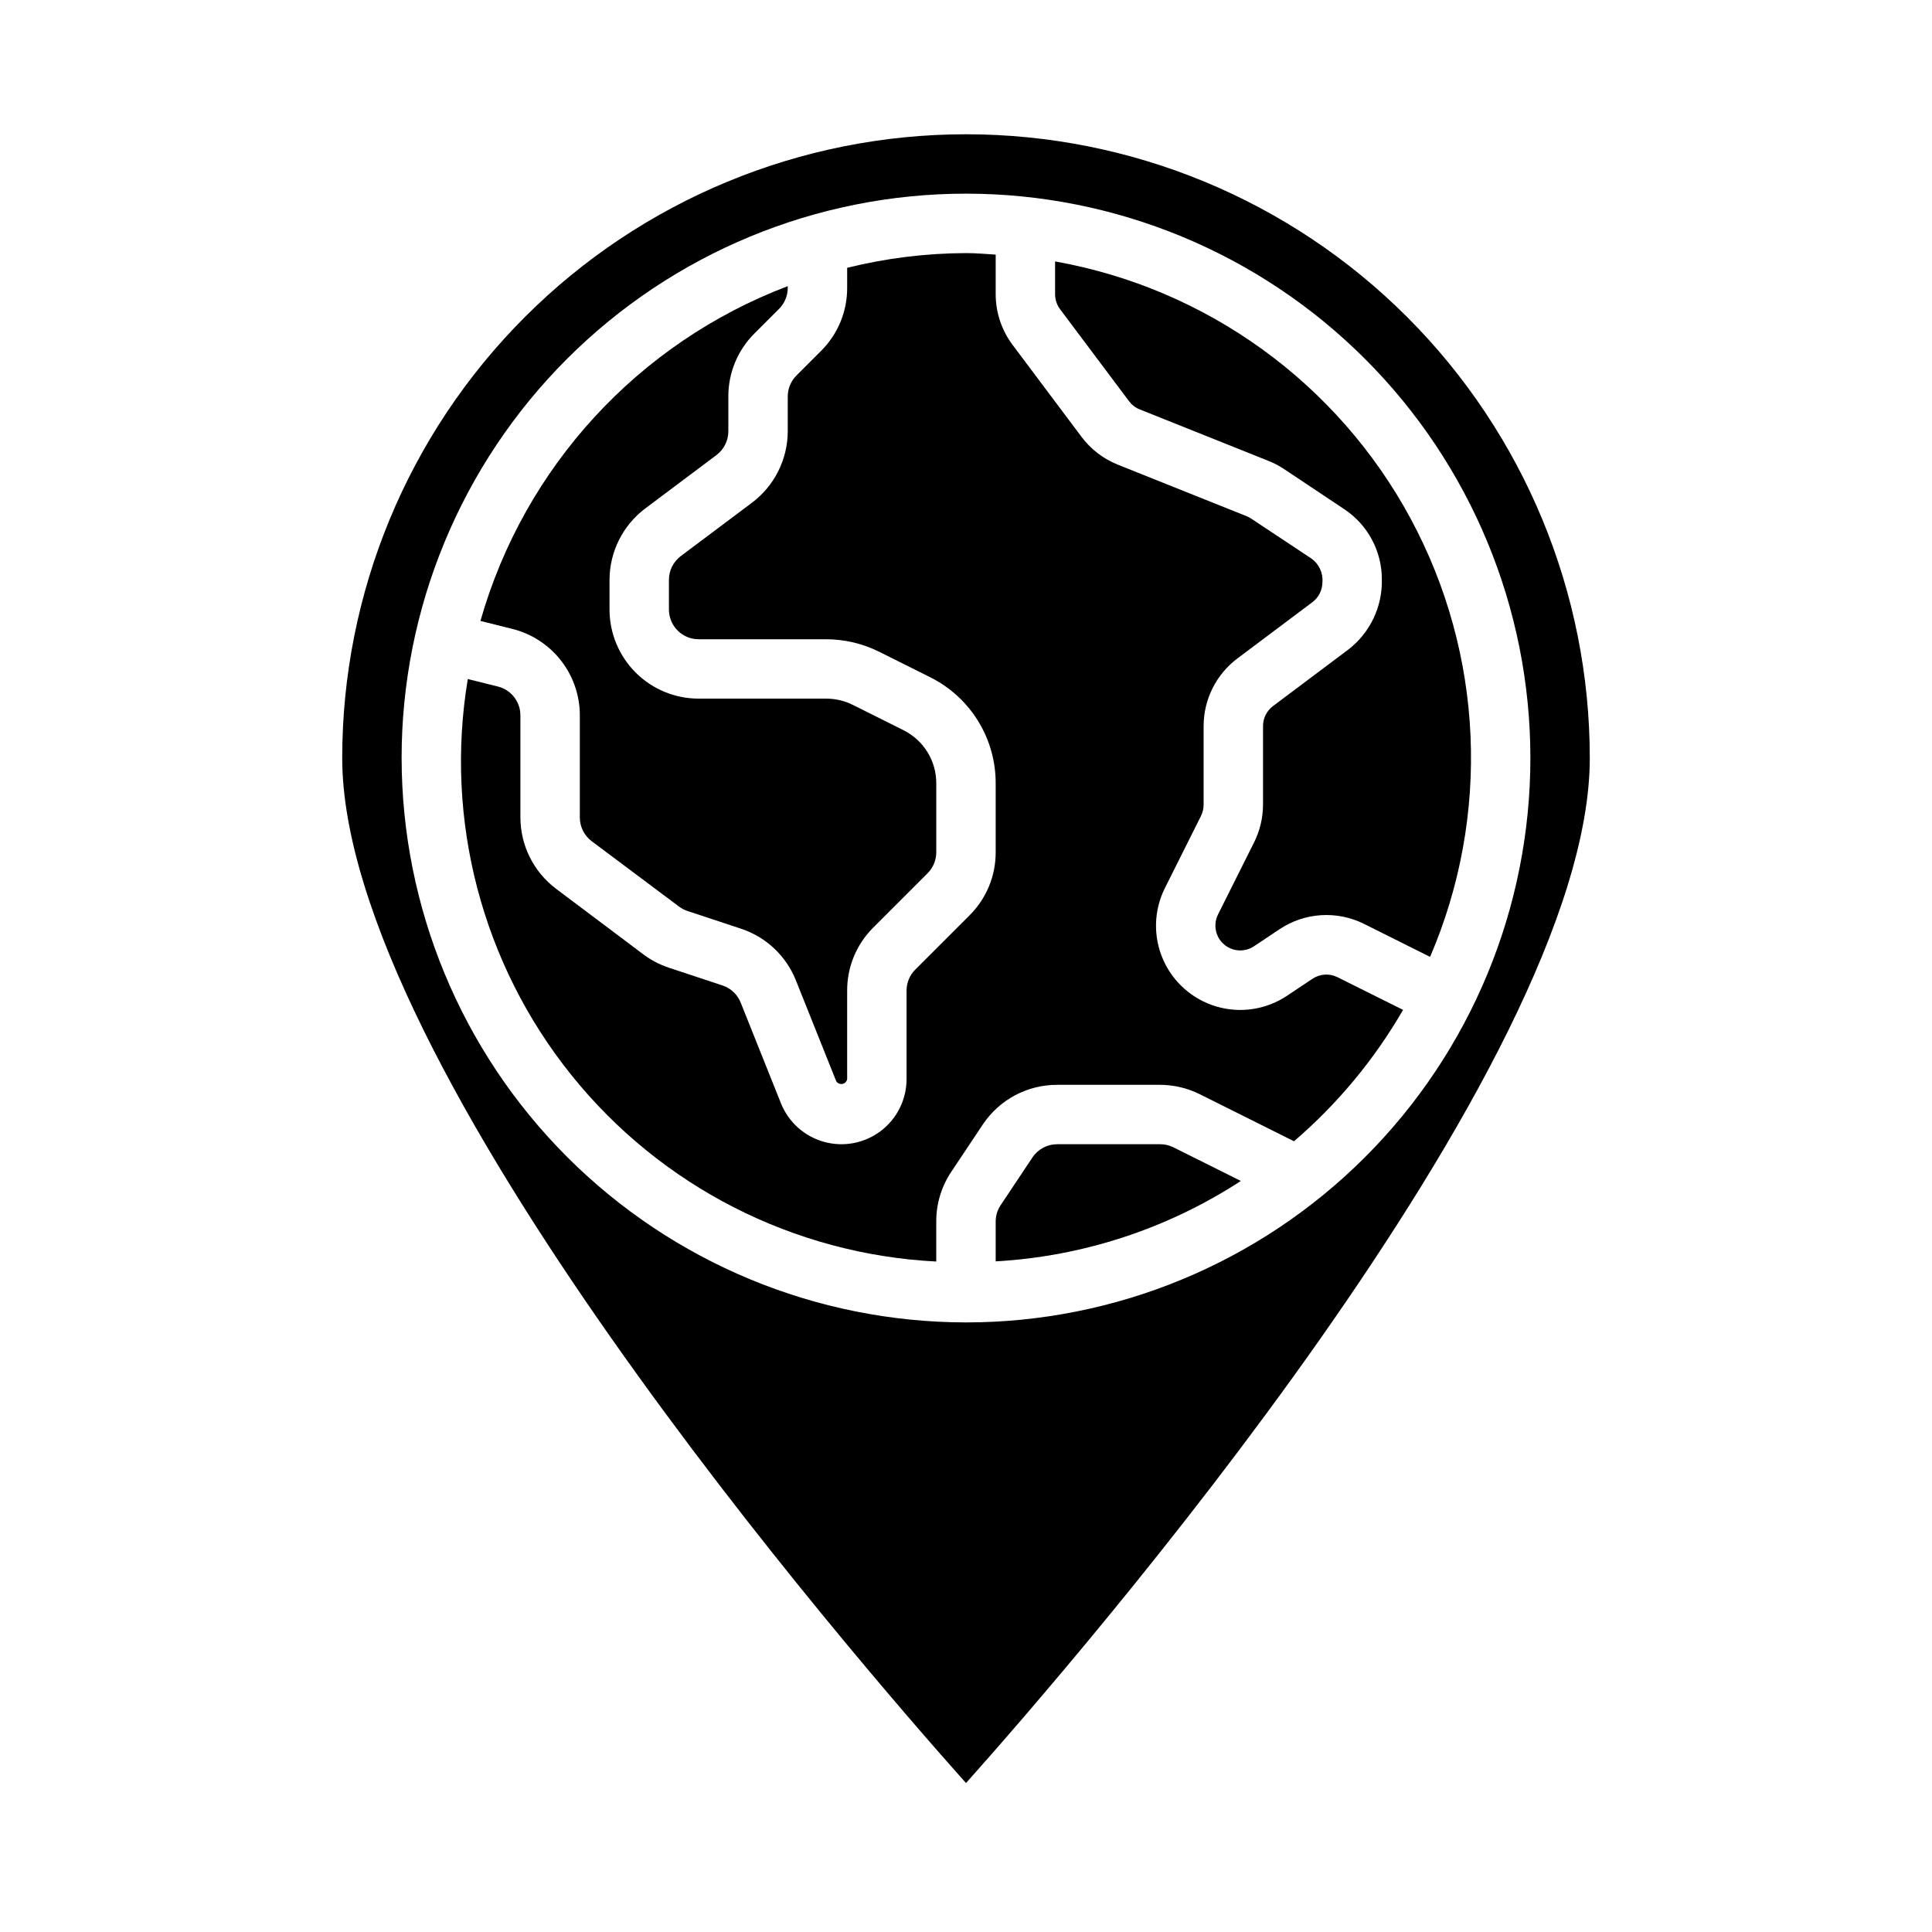
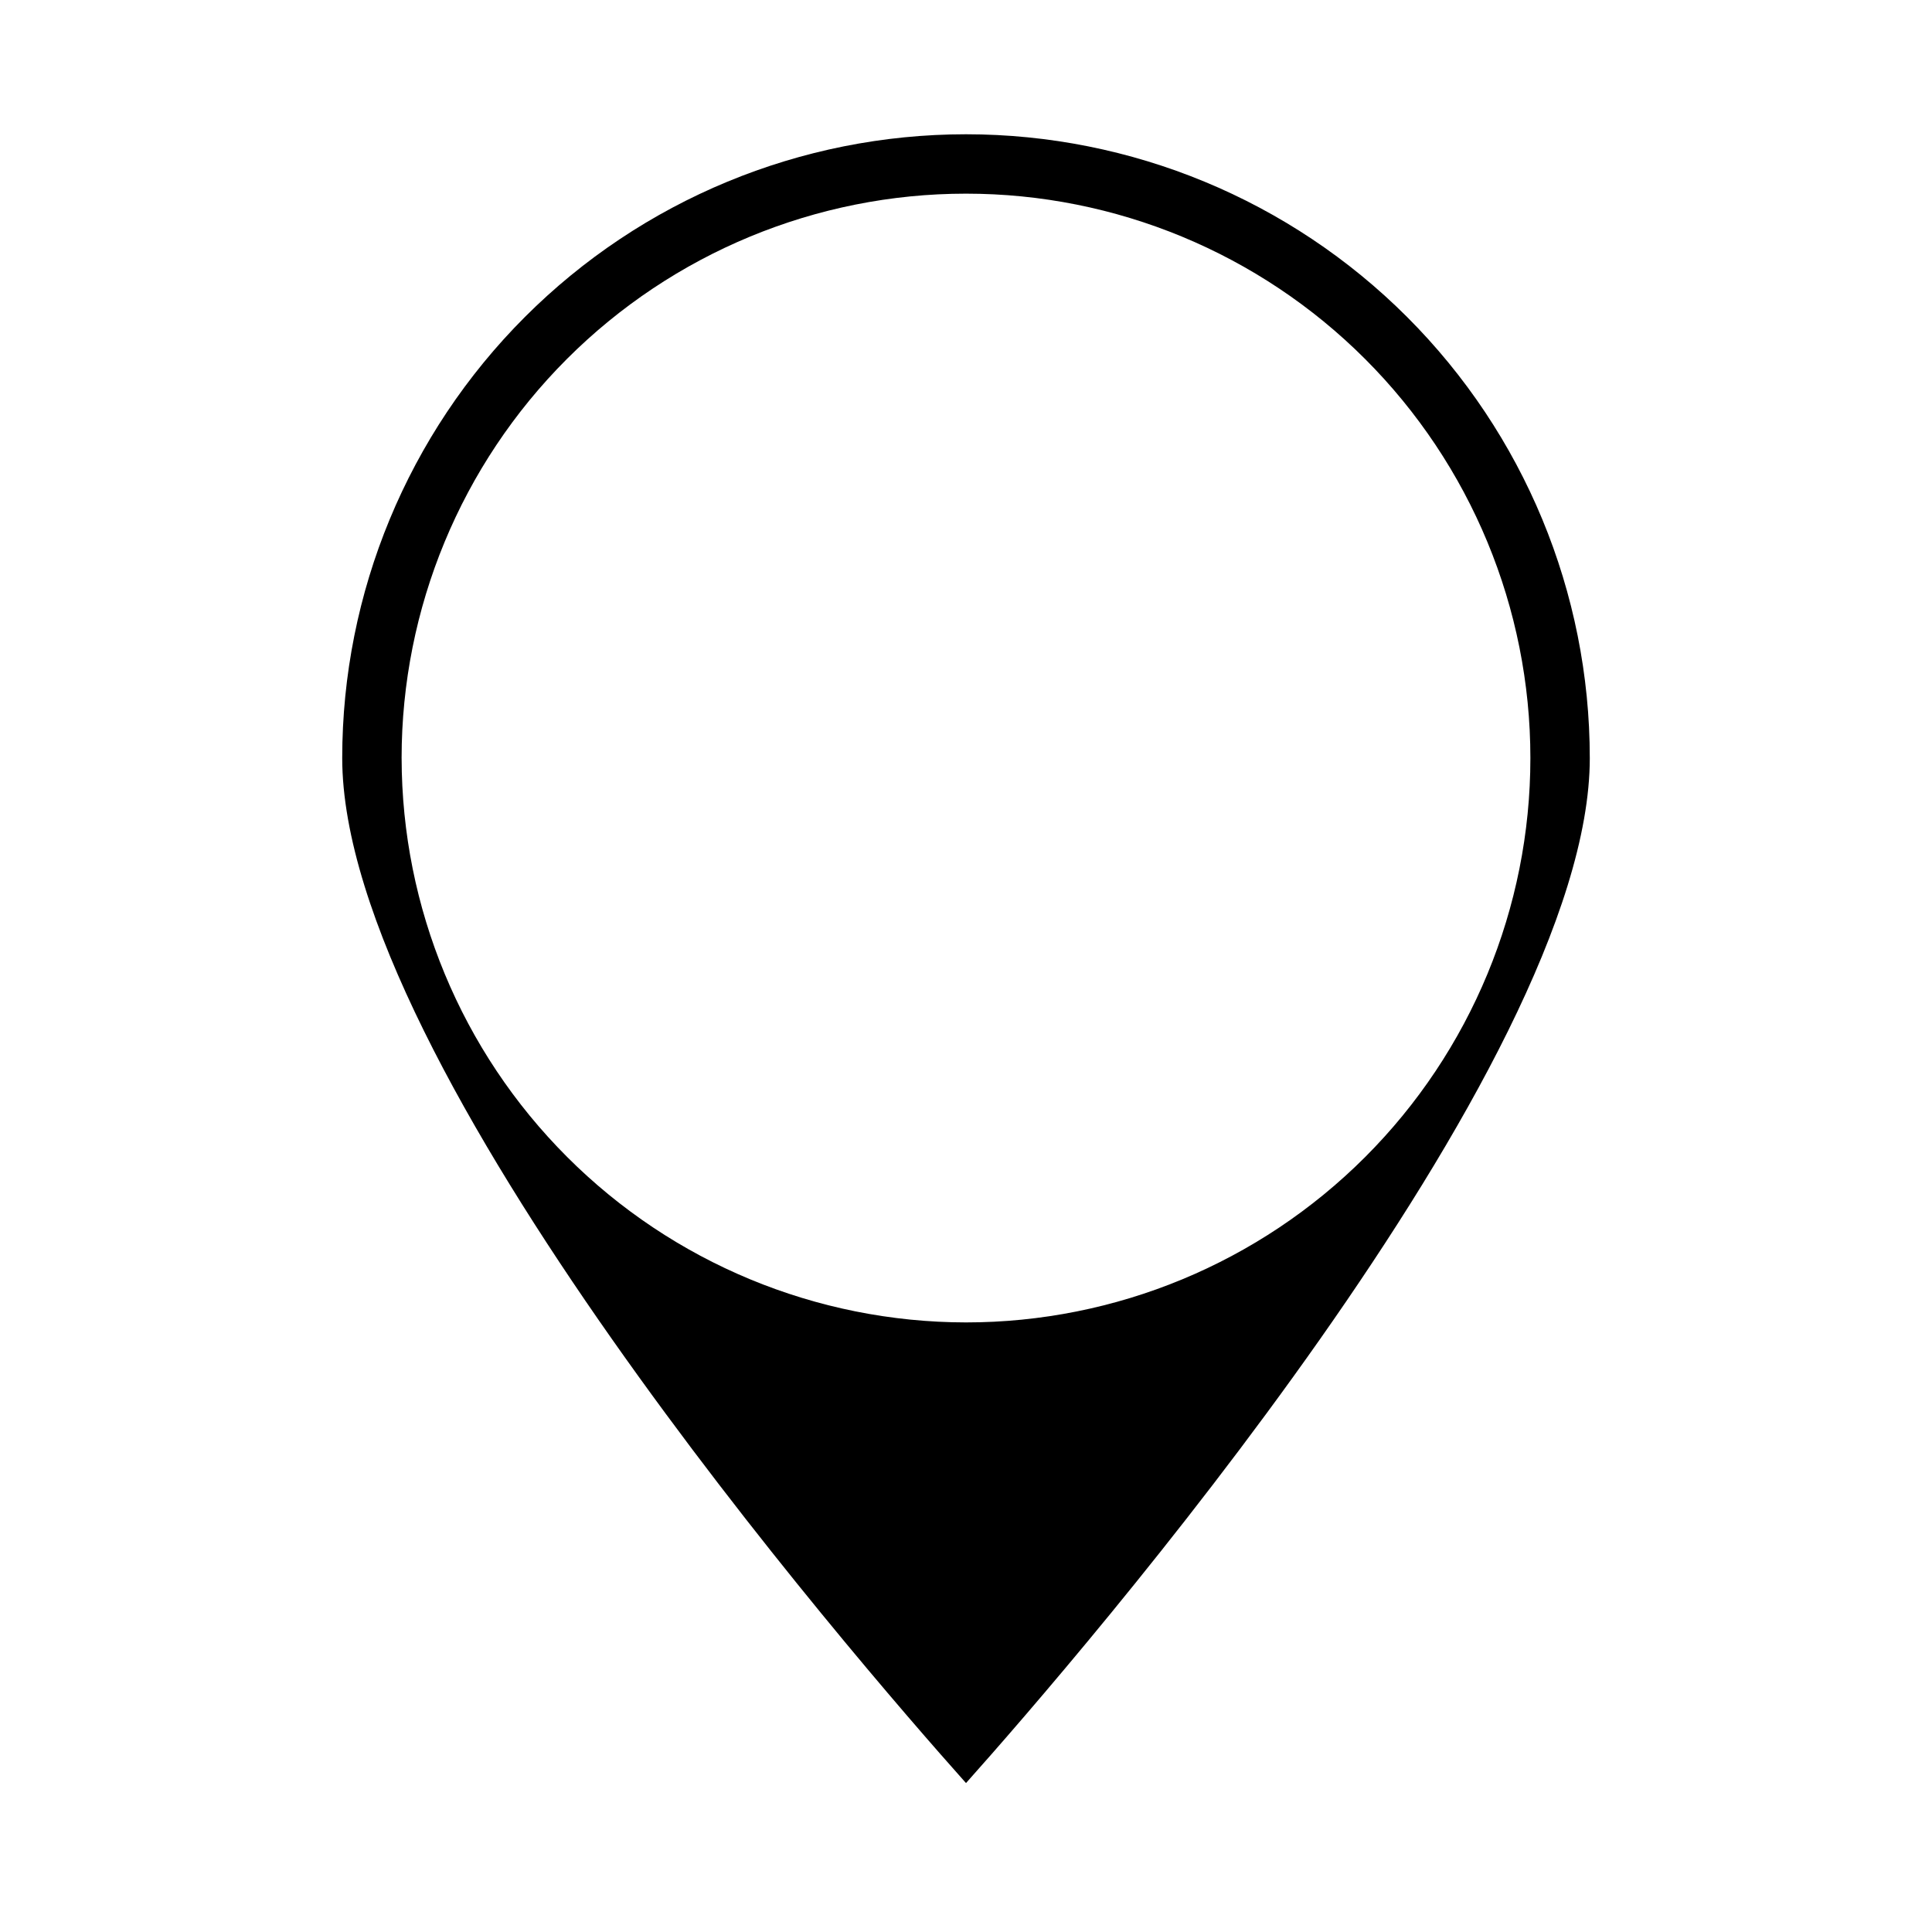
<svg xmlns="http://www.w3.org/2000/svg" fill="#000000" width="800px" height="800px" version="1.1" viewBox="144 144 512 512">
  <g>
-     <path d="m297.66 333.57v27.062c0 2.481 1.164 4.812 3.148 6.301l23.145 17.32-0.004-0.004c0.68 0.512 1.434 0.906 2.238 1.172l14.273 4.723-0.004 0.004c6.59 2.195 11.875 7.184 14.453 13.633l10.676 26.695c0.324 0.578 0.977 0.887 1.633 0.777 0.652-0.109 1.168-0.613 1.289-1.266v-23.469c-0.02-6.269 2.473-12.285 6.918-16.703l14.391-14.391c1.477-1.477 2.309-3.484 2.305-5.574v-18.238c0.016-2.922-0.789-5.789-2.32-8.277-1.531-2.488-3.727-4.5-6.336-5.805l-13.453-6.723c-2.199-1.098-4.621-1.664-7.078-1.664h-33.789c-6.262 0-12.27-2.484-16.695-6.914-4.43-4.43-6.918-10.438-6.918-16.699v-7.871c0.02-7.43 3.516-14.422 9.445-18.895l18.895-14.168c1.98-1.488 3.148-3.82 3.148-6.301v-9.219c-0.02-6.266 2.473-12.285 6.918-16.703l6.519-6.519v0.004c1.477-1.48 2.309-3.484 2.305-5.574v-0.449c-39.637 15.047-69.832 47.941-81.441 88.719l8.438 2.109c5.109 1.273 9.648 4.223 12.895 8.371 3.242 4.152 5.004 9.266 5.008 14.535z" />
-     <path d="m451.39 447.23h-27.23c-2.629 0-5.086 1.312-6.547 3.504l-8.422 12.641h-0.004c-0.855 1.281-1.316 2.785-1.32 4.324v10.578c23.145-1.309 45.543-8.656 64.969-21.309l-17.934-8.949c-1.094-0.531-2.297-0.801-3.512-0.789z" />
-     <path d="m443.22 250.34c0.73 0.969 1.711 1.719 2.836 2.164l34.188 13.676c1.43 0.57 2.797 1.293 4.078 2.148l15.941 10.629v-0.004c6.215 4.133 9.949 11.105 9.941 18.57 0.172 7.285-3.144 14.215-8.926 18.648l-19.934 14.957c-1.652 1.25-2.625 3.199-2.629 5.266v20.848c-0.008 3.465-0.816 6.887-2.363 9.988l-9.566 19.121h0.004c-1.336 2.676-0.703 5.914 1.543 7.887 2.246 1.973 5.543 2.184 8.02 0.512l6.777-4.519 0.004 0.004c3.273-2.184 7.066-3.457 10.992-3.703 3.93-0.242 7.852 0.559 11.371 2.316l17.492 8.738c16.098-37.477 14.195-80.258-5.164-116.16s-54.055-60.996-94.215-68.141v8.715c0.012 1.418 0.469 2.797 1.316 3.938z" />
    <path d="m565.31 344.89c0-43.844-17.418-85.891-48.422-116.89-31-31-73.047-48.418-116.89-48.418s-85.895 17.418-116.89 48.418c-31.004 31.004-48.418 73.051-48.418 116.89 0 81.797 135.4 238.12 165.31 271.64 29.914-33.52 165.31-189.84 165.31-271.64zm-314.88 0c0-39.668 15.758-77.711 43.809-105.76 28.051-28.051 66.094-43.809 105.76-43.809s77.711 15.758 105.76 43.809c28.051 28.051 43.809 66.094 43.809 105.76s-15.758 77.711-43.809 105.76c-28.047 28.047-66.09 43.805-105.76 43.805-39.656-0.043-77.676-15.812-105.71-43.855-28.039-28.039-43.812-66.055-43.855-105.71z" />
-     <path d="m424.16 431.49h27.23c3.66 0 7.273 0.852 10.551 2.484l24.984 12.473c11.527-9.895 21.301-21.668 28.906-34.82l-17.391-8.66c-2.117-1.055-4.633-0.898-6.606 0.41l-6.769 4.519c-5.5 3.668-12.344 4.711-18.684 2.844-6.344-1.867-11.535-6.445-14.172-12.508-2.641-6.062-2.453-12.984 0.504-18.895l9.566-19.121h-0.004c0.461-0.93 0.699-1.957 0.695-2.992v-20.848c0.016-7.019 3.32-13.629 8.926-17.859l19.934-14.957h-0.004c1.648-1.246 2.621-3.188 2.629-5.25 0.207-2.469-0.906-4.863-2.926-6.297l-15.965-10.582c-0.371-0.25-0.766-0.457-1.18-0.621l-34.199-13.691c-3.797-1.527-7.106-4.062-9.562-7.336l-18.293-24.402h-0.004c-2.883-3.867-4.449-8.559-4.461-13.383v-10.523c-2.621-0.16-5.211-0.402-7.871-0.402-10.617 0.039-21.188 1.348-31.488 3.894v5.324c0.02 6.269-2.473 12.285-6.922 16.703l-6.519 6.519h0.004c-1.48 1.477-2.309 3.481-2.309 5.57v9.219c-0.02 7.43-3.516 14.422-9.445 18.895l-18.895 14.168c-1.98 1.488-3.148 3.82-3.148 6.301v7.871c0 2.086 0.832 4.09 2.305 5.566 1.477 1.477 3.481 2.305 5.566 2.305h33.789c4.887 0.004 9.711 1.145 14.082 3.328l13.445 6.715c5.242 2.602 9.652 6.617 12.73 11.598 3.074 4.977 4.695 10.719 4.676 16.57v18.238c0.02 6.269-2.473 12.285-6.922 16.707l-14.391 14.391 0.004-0.004c-1.48 1.48-2.309 3.484-2.309 5.574v23.469c-0.008 5.383-2.527 10.457-6.816 13.715-4.289 3.262-9.852 4.332-15.043 2.898-5.191-1.434-9.414-5.211-11.422-10.207l-10.676-26.703c-0.859-2.148-2.621-3.809-4.816-4.539l-14.266-4.723v-0.004c-2.41-0.801-4.676-1.984-6.707-3.508l-23.145-17.391c-5.934-4.473-9.43-11.465-9.445-18.895v-27.062c0-3.613-2.461-6.762-5.969-7.637l-7.973-1.984c-6.219 37.32 3.781 75.516 27.492 105s58.875 47.441 96.656 49.367v-10.617c-0.012-4.66 1.355-9.219 3.938-13.102l8.422-12.633c4.394-6.566 11.781-10.496 19.68-10.477z" />
  </g>
</svg>